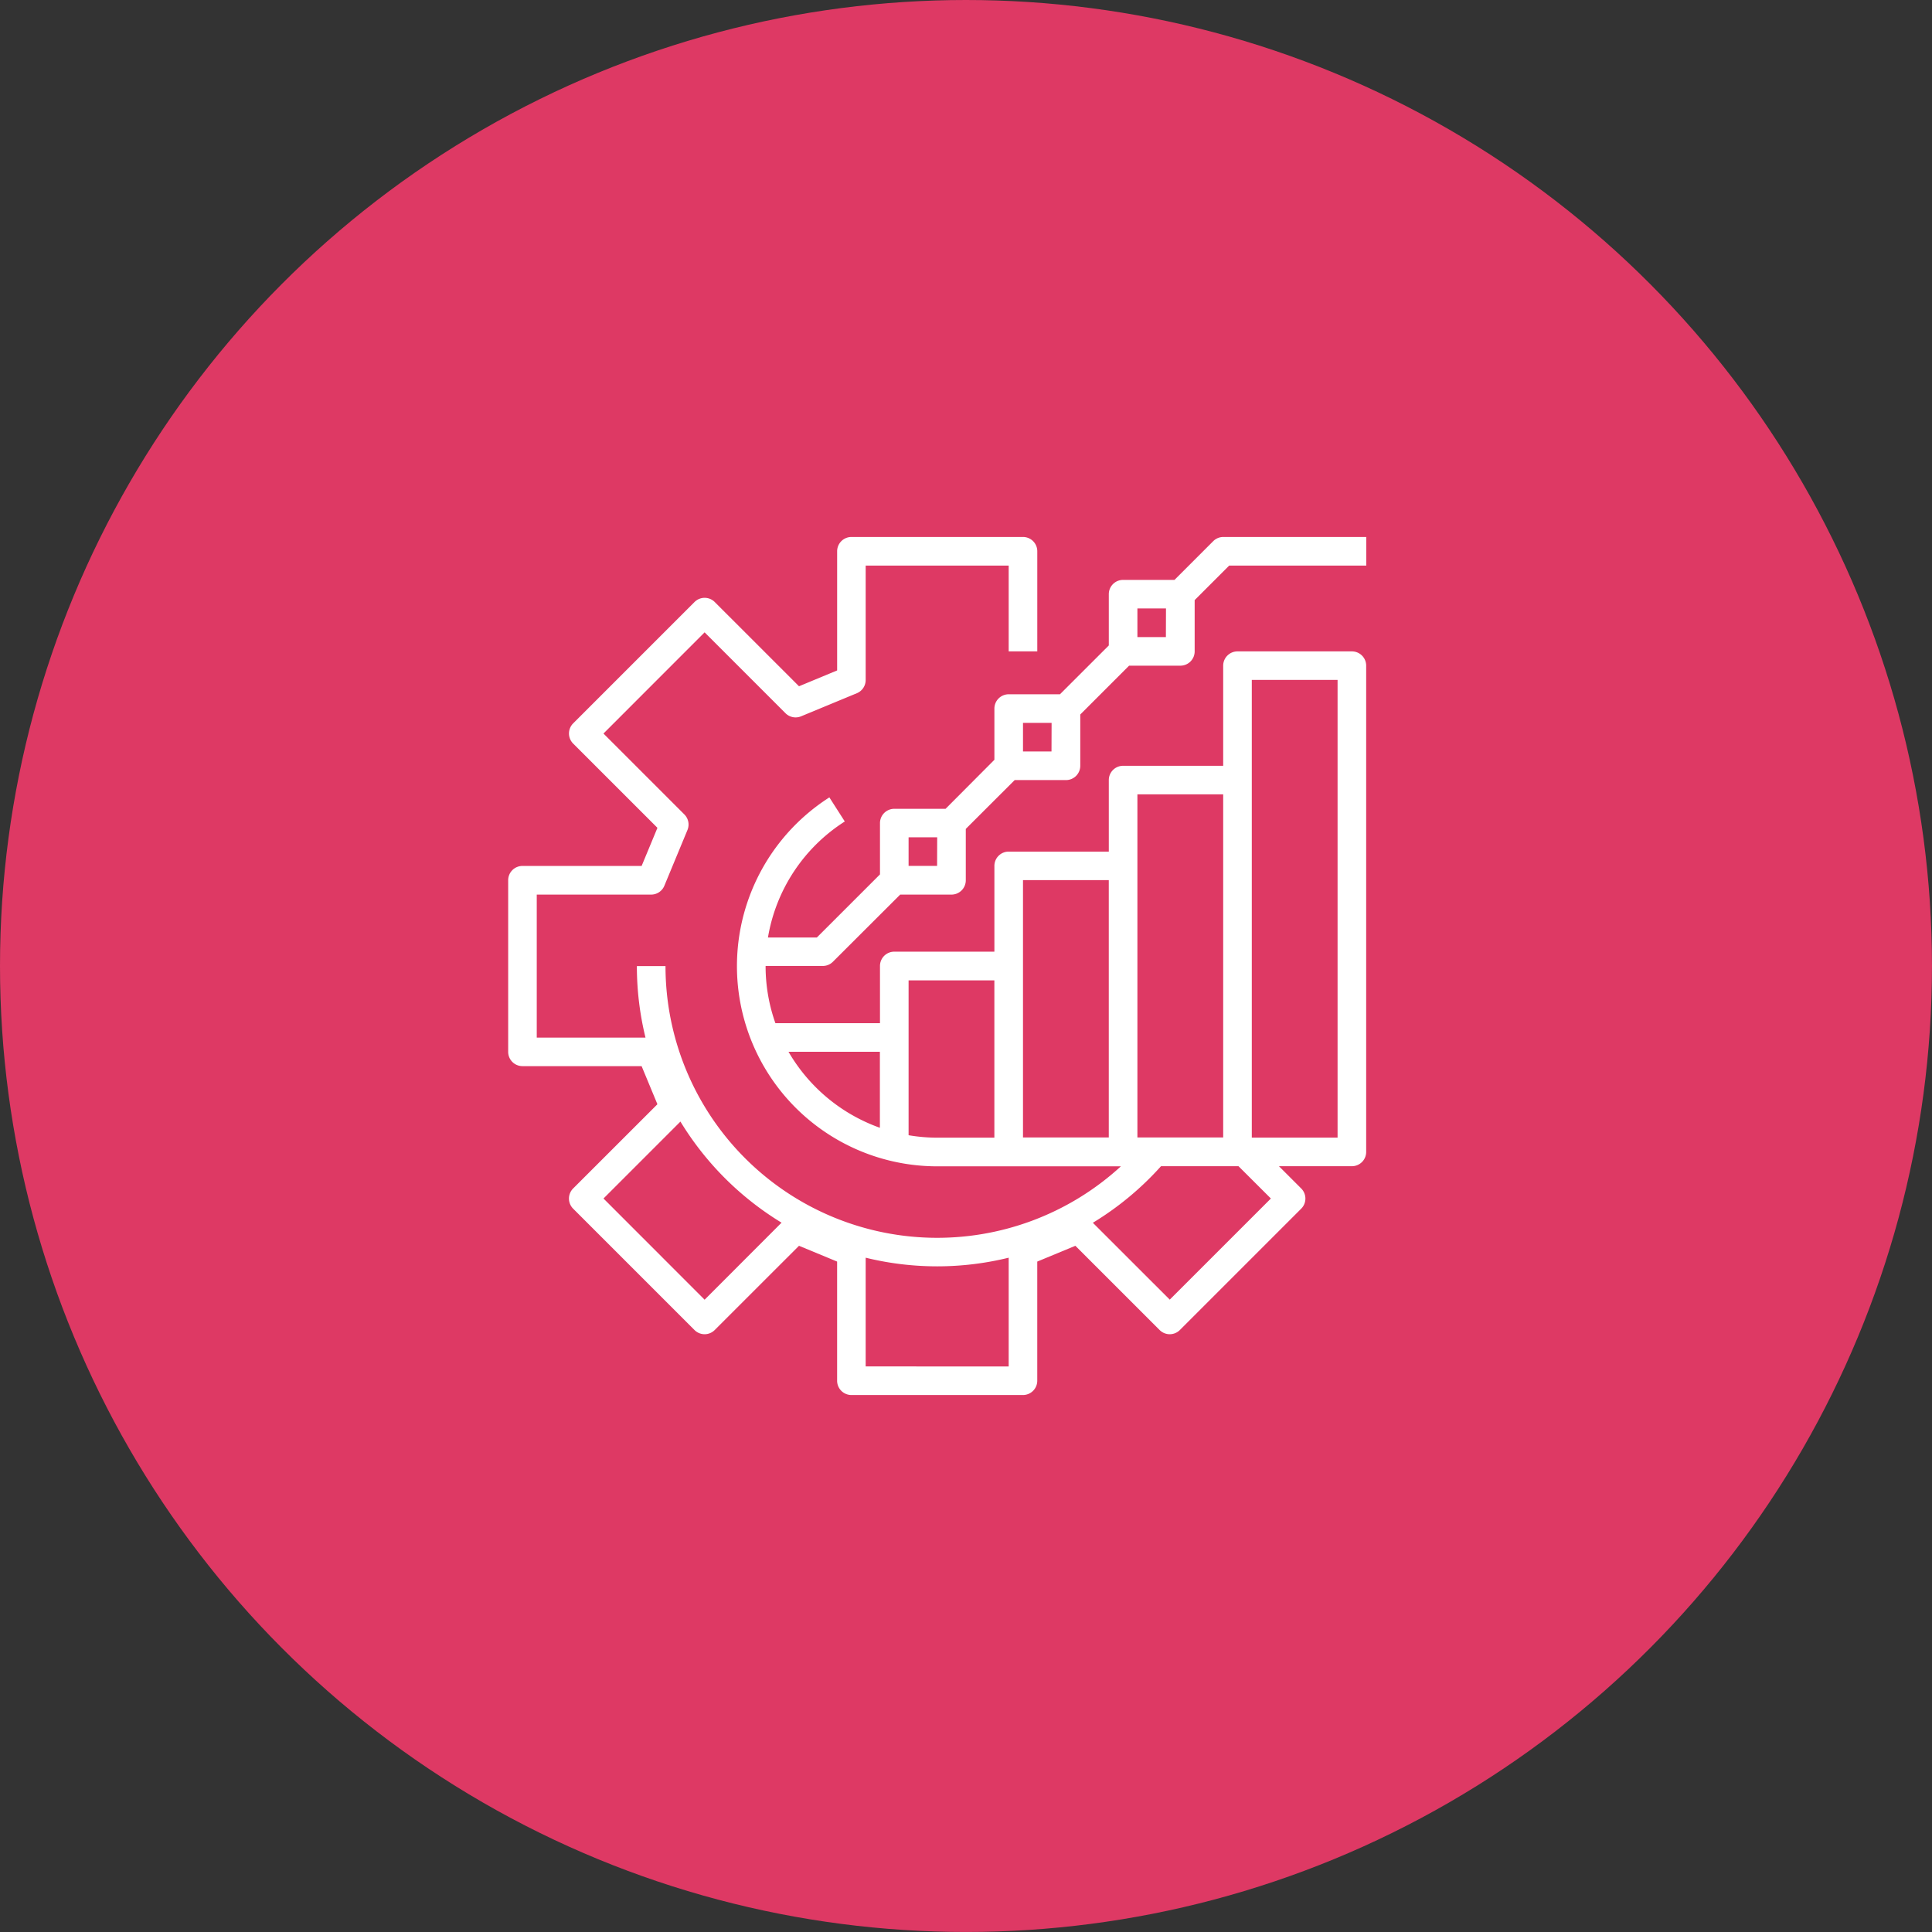
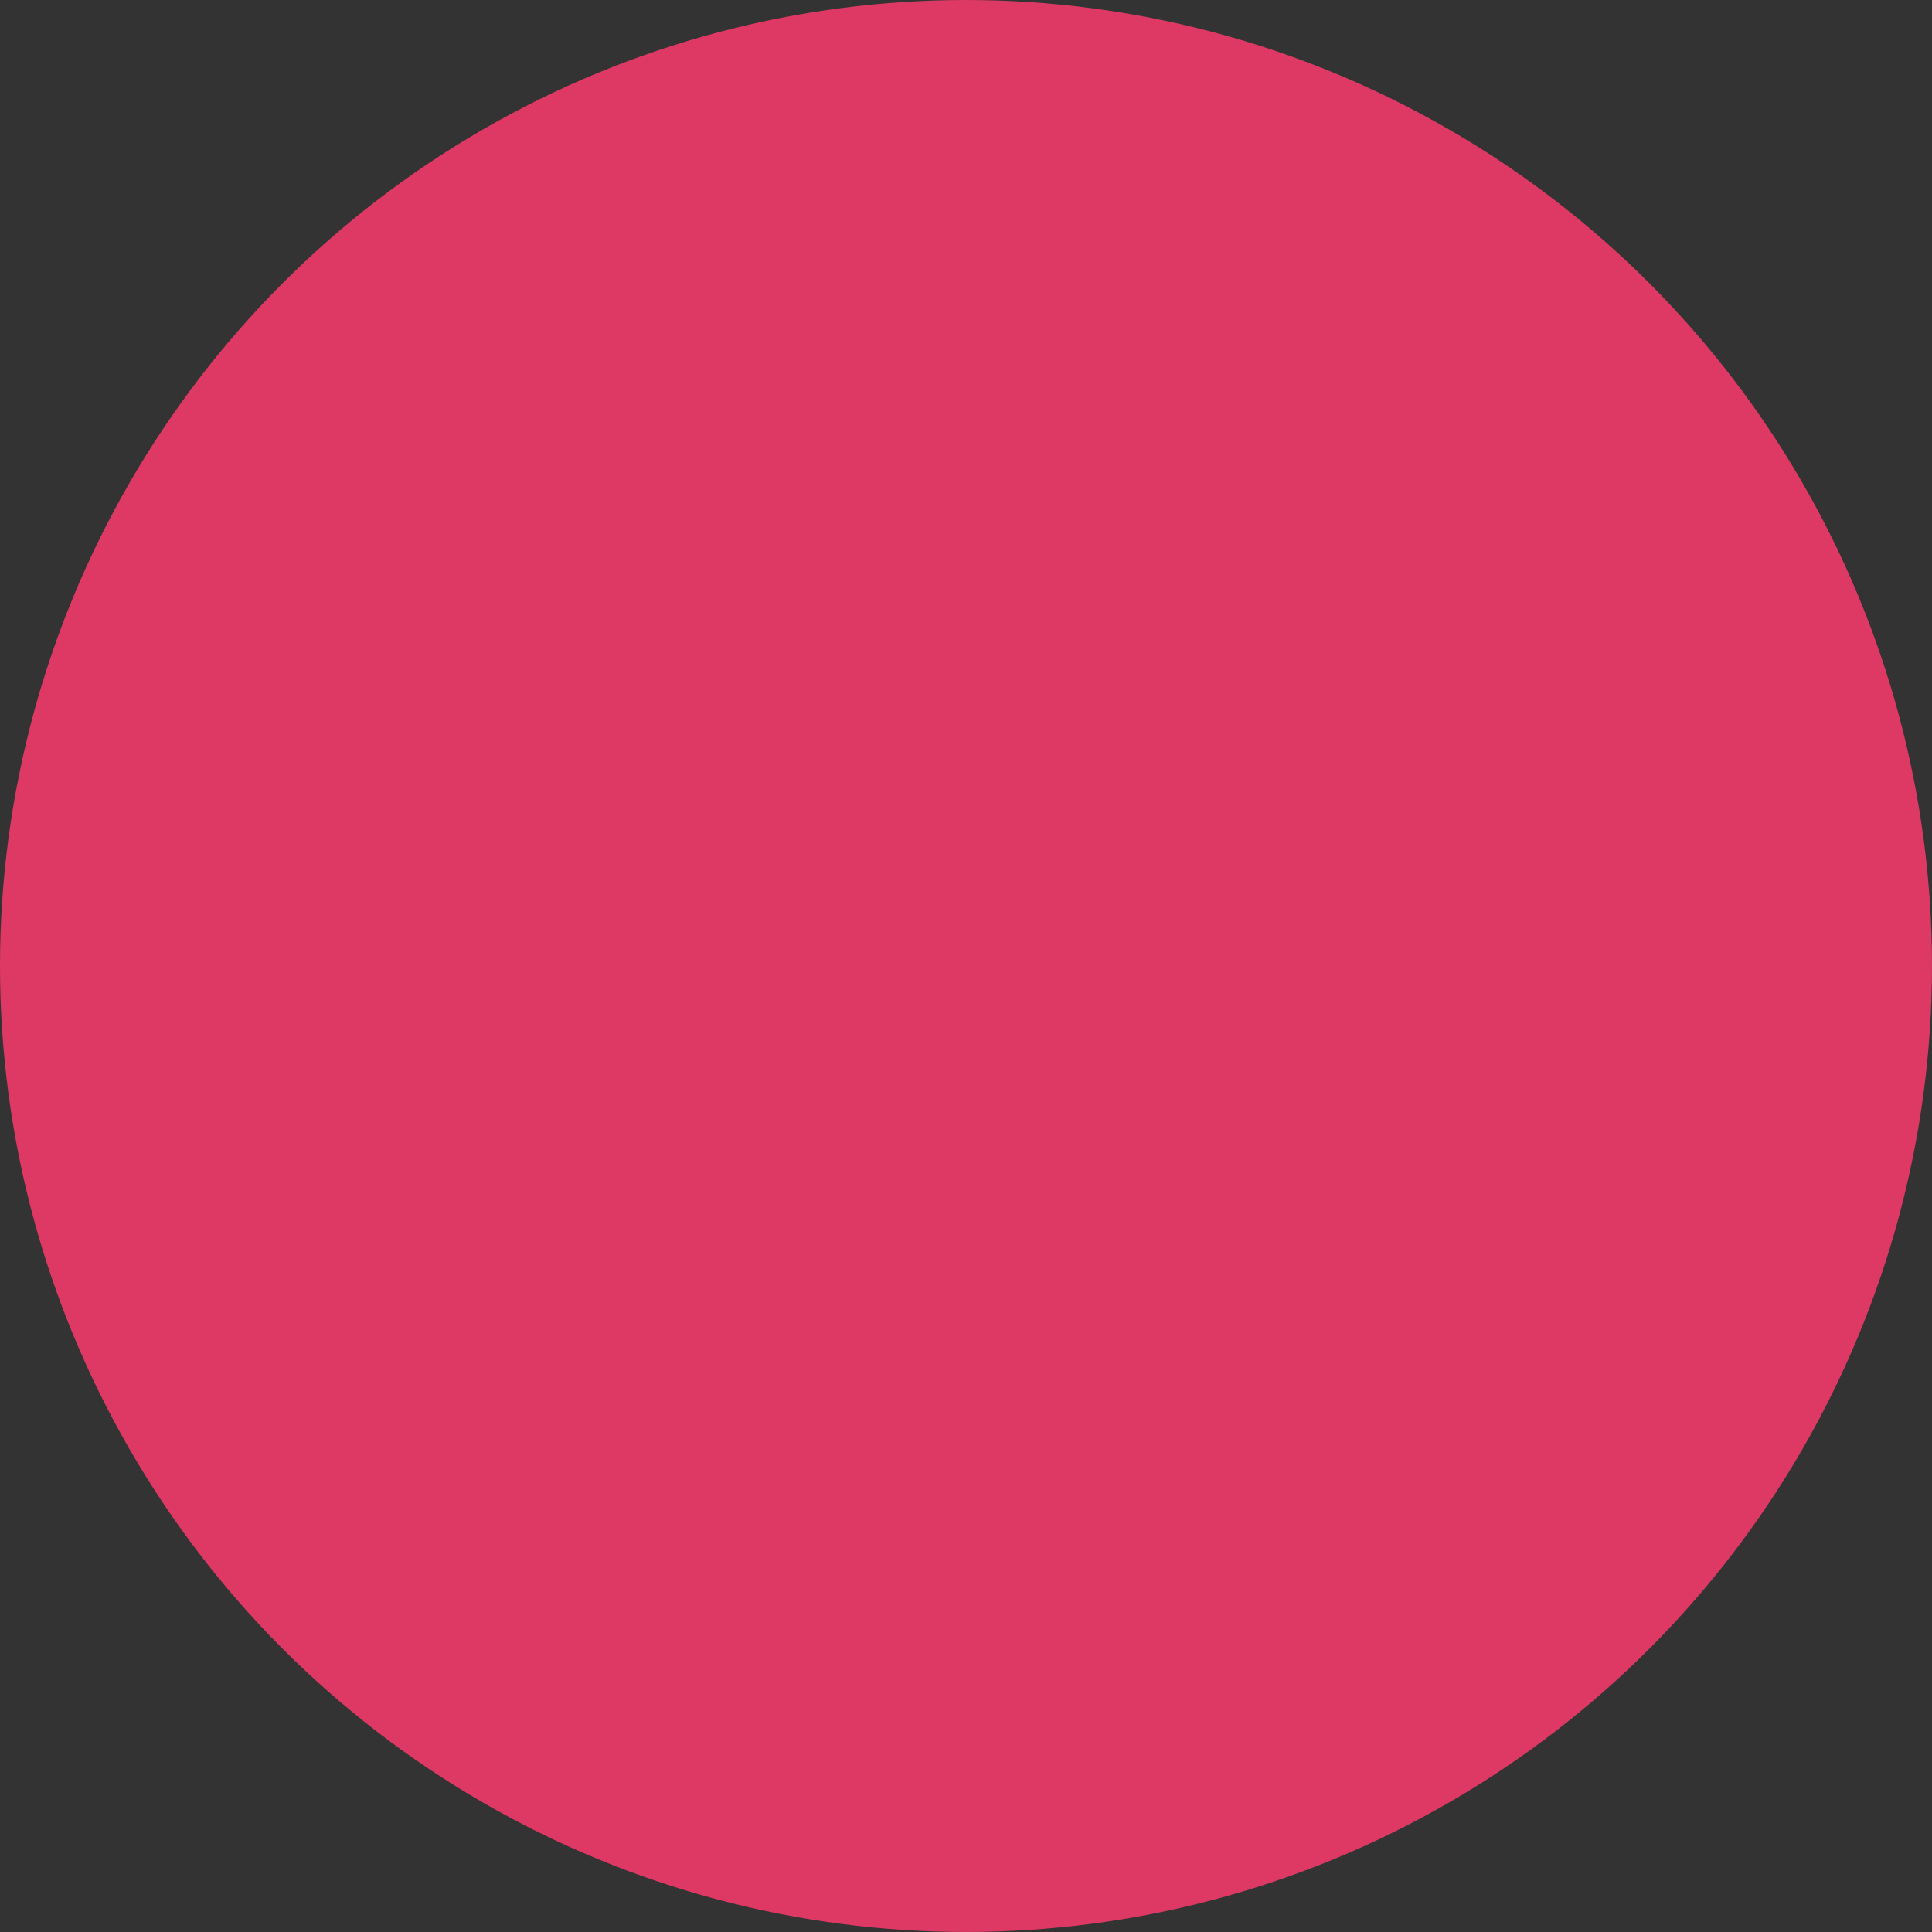
<svg xmlns="http://www.w3.org/2000/svg" viewBox="0 0 788.27 788.27">
  <rect x="0" y="0" width="788.27" height="788.27" fill="#333333" stroke="none" />
  <defs>
    <style>.cls-1{fill:#de3964;}.cls-2{fill:#fff;fill-rule:evenodd;}</style>
  </defs>
  <title>Zasób 7</title>
  <g id="Warstwa_2" data-name="Warstwa 2">
    <g id="Warstwa_1-2" data-name="Warstwa 1">
      <circle class="cls-1" cx="394.13" cy="394.13" r="394.13" />
-       <path class="cls-2" d="M495,220.8l-15.8,15.8H458.23a5.83,5.83,0,0,0-5.83,5.83v20.92l-19.93,19.92H411.55a5.84,5.84,0,0,0-5.83,5.84V310L385.8,330H364.87a5.84,5.84,0,0,0-5.83,5.84v20.92l-25.76,25.75H313.33a69.78,69.78,0,0,1,31.35-47.34l-6.29-9.83a81.69,81.69,0,0,0,44,150.53h74.94a110.86,110.86,0,0,1-185.8-81.69H259.85a122.57,122.57,0,0,0,3.52,29.18H219V365h46.67a5.83,5.83,0,0,0,5.39-3.6l9.43-22.75a5.84,5.84,0,0,0-1.27-6.36l-33-33L287.49,258l33,33a5.82,5.82,0,0,0,6.36,1.26l22.75-9.42a5.83,5.83,0,0,0,3.6-5.39V230.76h58.35v35h11.67V224.93a5.83,5.83,0,0,0-5.83-5.84h-70a5.83,5.83,0,0,0-5.83,5.84v48.61L326,280l-34.38-34.37a5.83,5.83,0,0,0-8.25,0l-49.51,49.51a5.83,5.83,0,0,0,0,8.25l34.38,34.37-6.45,15.55H213.17a5.83,5.83,0,0,0-5.83,5.84v70a5.83,5.83,0,0,0,5.83,5.84h48.61l6.45,15.55L233.85,484.9a5.83,5.83,0,0,0,0,8.25l49.51,49.51a5.83,5.83,0,0,0,8.25,0L326,508.29l15.55,6.44v48.61a5.84,5.84,0,0,0,5.83,5.84h70a5.84,5.84,0,0,0,5.83-5.84V514.73l15.55-6.44,34.38,34.37a5.83,5.83,0,0,0,8.25,0l49.51-49.51a5.83,5.83,0,0,0,0-8.25h0l-9.08-9.08h29.76a5.83,5.83,0,0,0,5.83-5.83V271.6a5.83,5.83,0,0,0-5.83-5.83H504.91a5.84,5.84,0,0,0-5.84,5.83v40.85H458.23a5.83,5.83,0,0,0-5.83,5.83v29.18H411.55a5.83,5.83,0,0,0-5.83,5.83v35H364.87a5.83,5.83,0,0,0-5.83,5.83v23.34H316.37a69.51,69.51,0,0,1-4-23.34H335.7a5.83,5.83,0,0,0,4.13-1.71L367.29,365h20.92a5.84,5.84,0,0,0,5.84-5.83V338.2L414,318.28h20.92a5.84,5.84,0,0,0,5.84-5.83V291.52l19.92-19.92h20.92a5.83,5.83,0,0,0,5.83-5.83V244.85l14.09-14.09h55.93V219.09H499.07A5.83,5.83,0,0,0,495,220.8ZM287.49,530.29,246.23,489l31.39-31.39a123.5,123.5,0,0,0,41.26,41.25Zm65.71,27.22V513.15a122.5,122.5,0,0,0,58.35,0v44.38ZM518.53,489l-41.26,41.26L445.89,498.9a122.8,122.8,0,0,0,27.81-23.08h31.62Zm-7.79-211.59h35V464.15h-35Zm-46.67,46.68h35v140h-35Zm-46.68,35h35v105h-35ZM370.71,400h35v64.18H382.38a70.16,70.16,0,0,1-11.67-1ZM359,429.14v31a70.38,70.38,0,0,1-37.28-31Zm23.34-75.85H370.71V341.62h11.67Zm46.68-46.68H417.39V294.94h11.67Zm46.67-46.68H464.07V248.26h11.66Z" />
    </g>
  </g>
</svg>